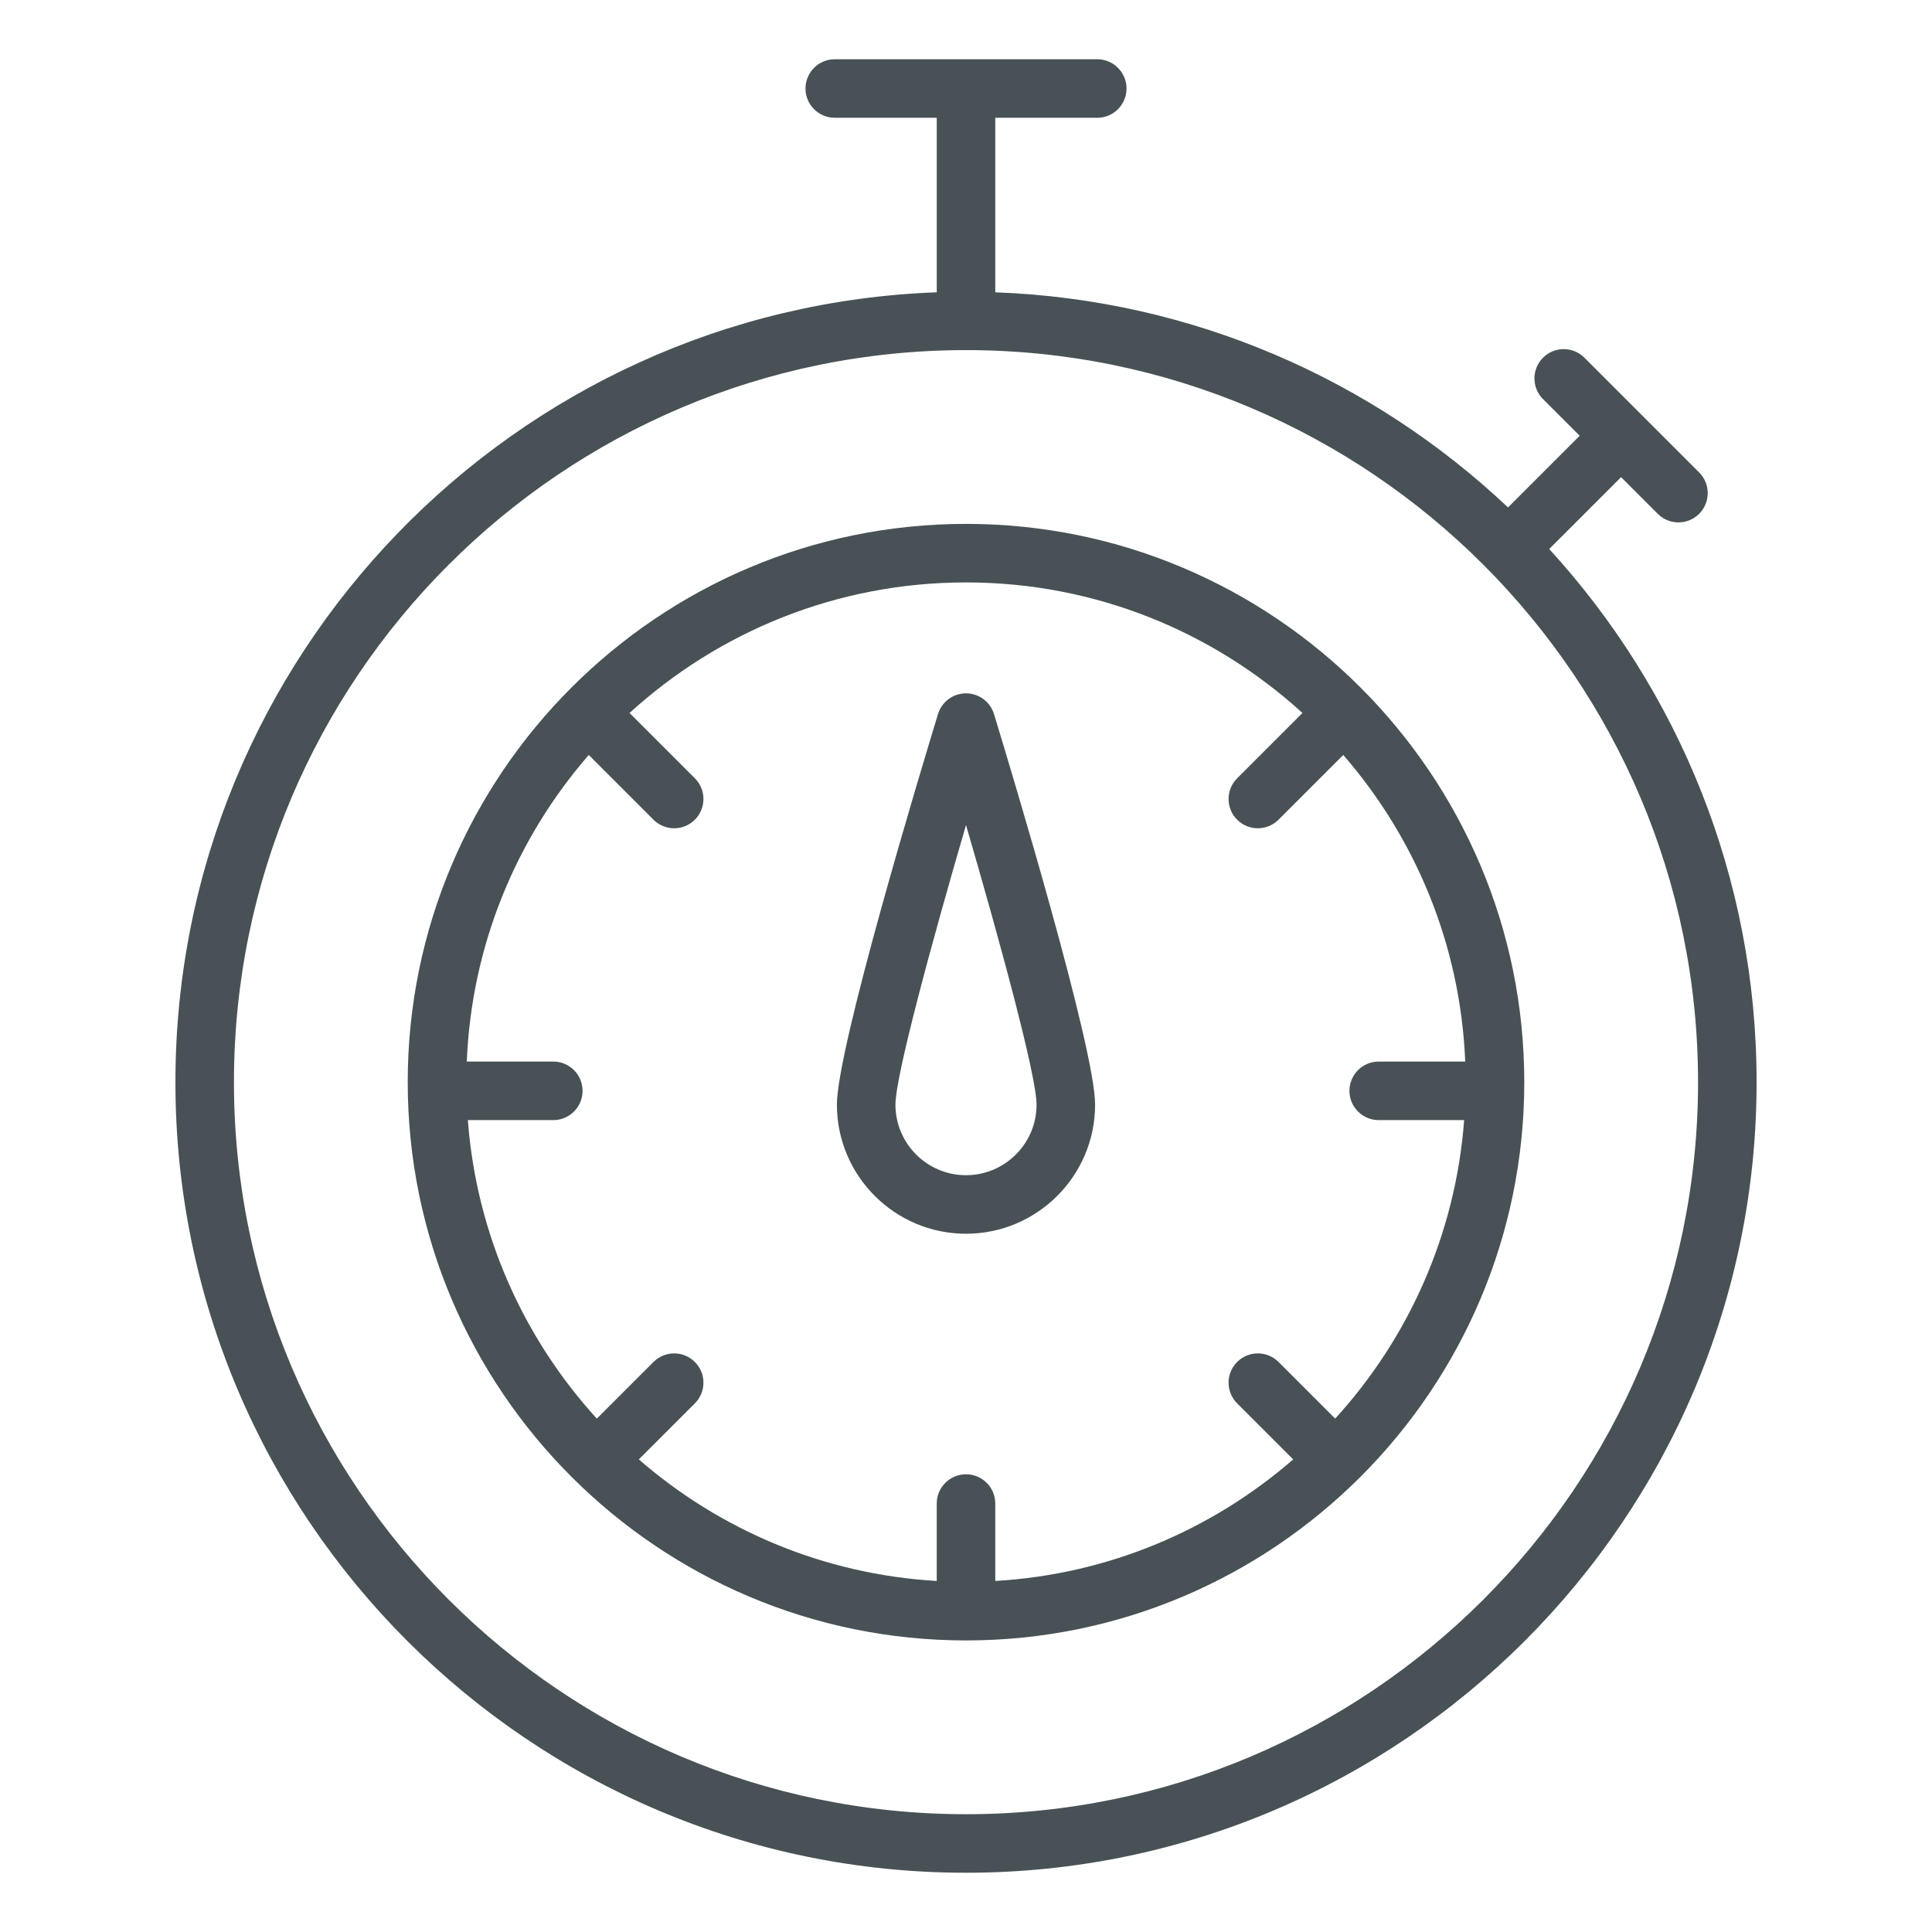
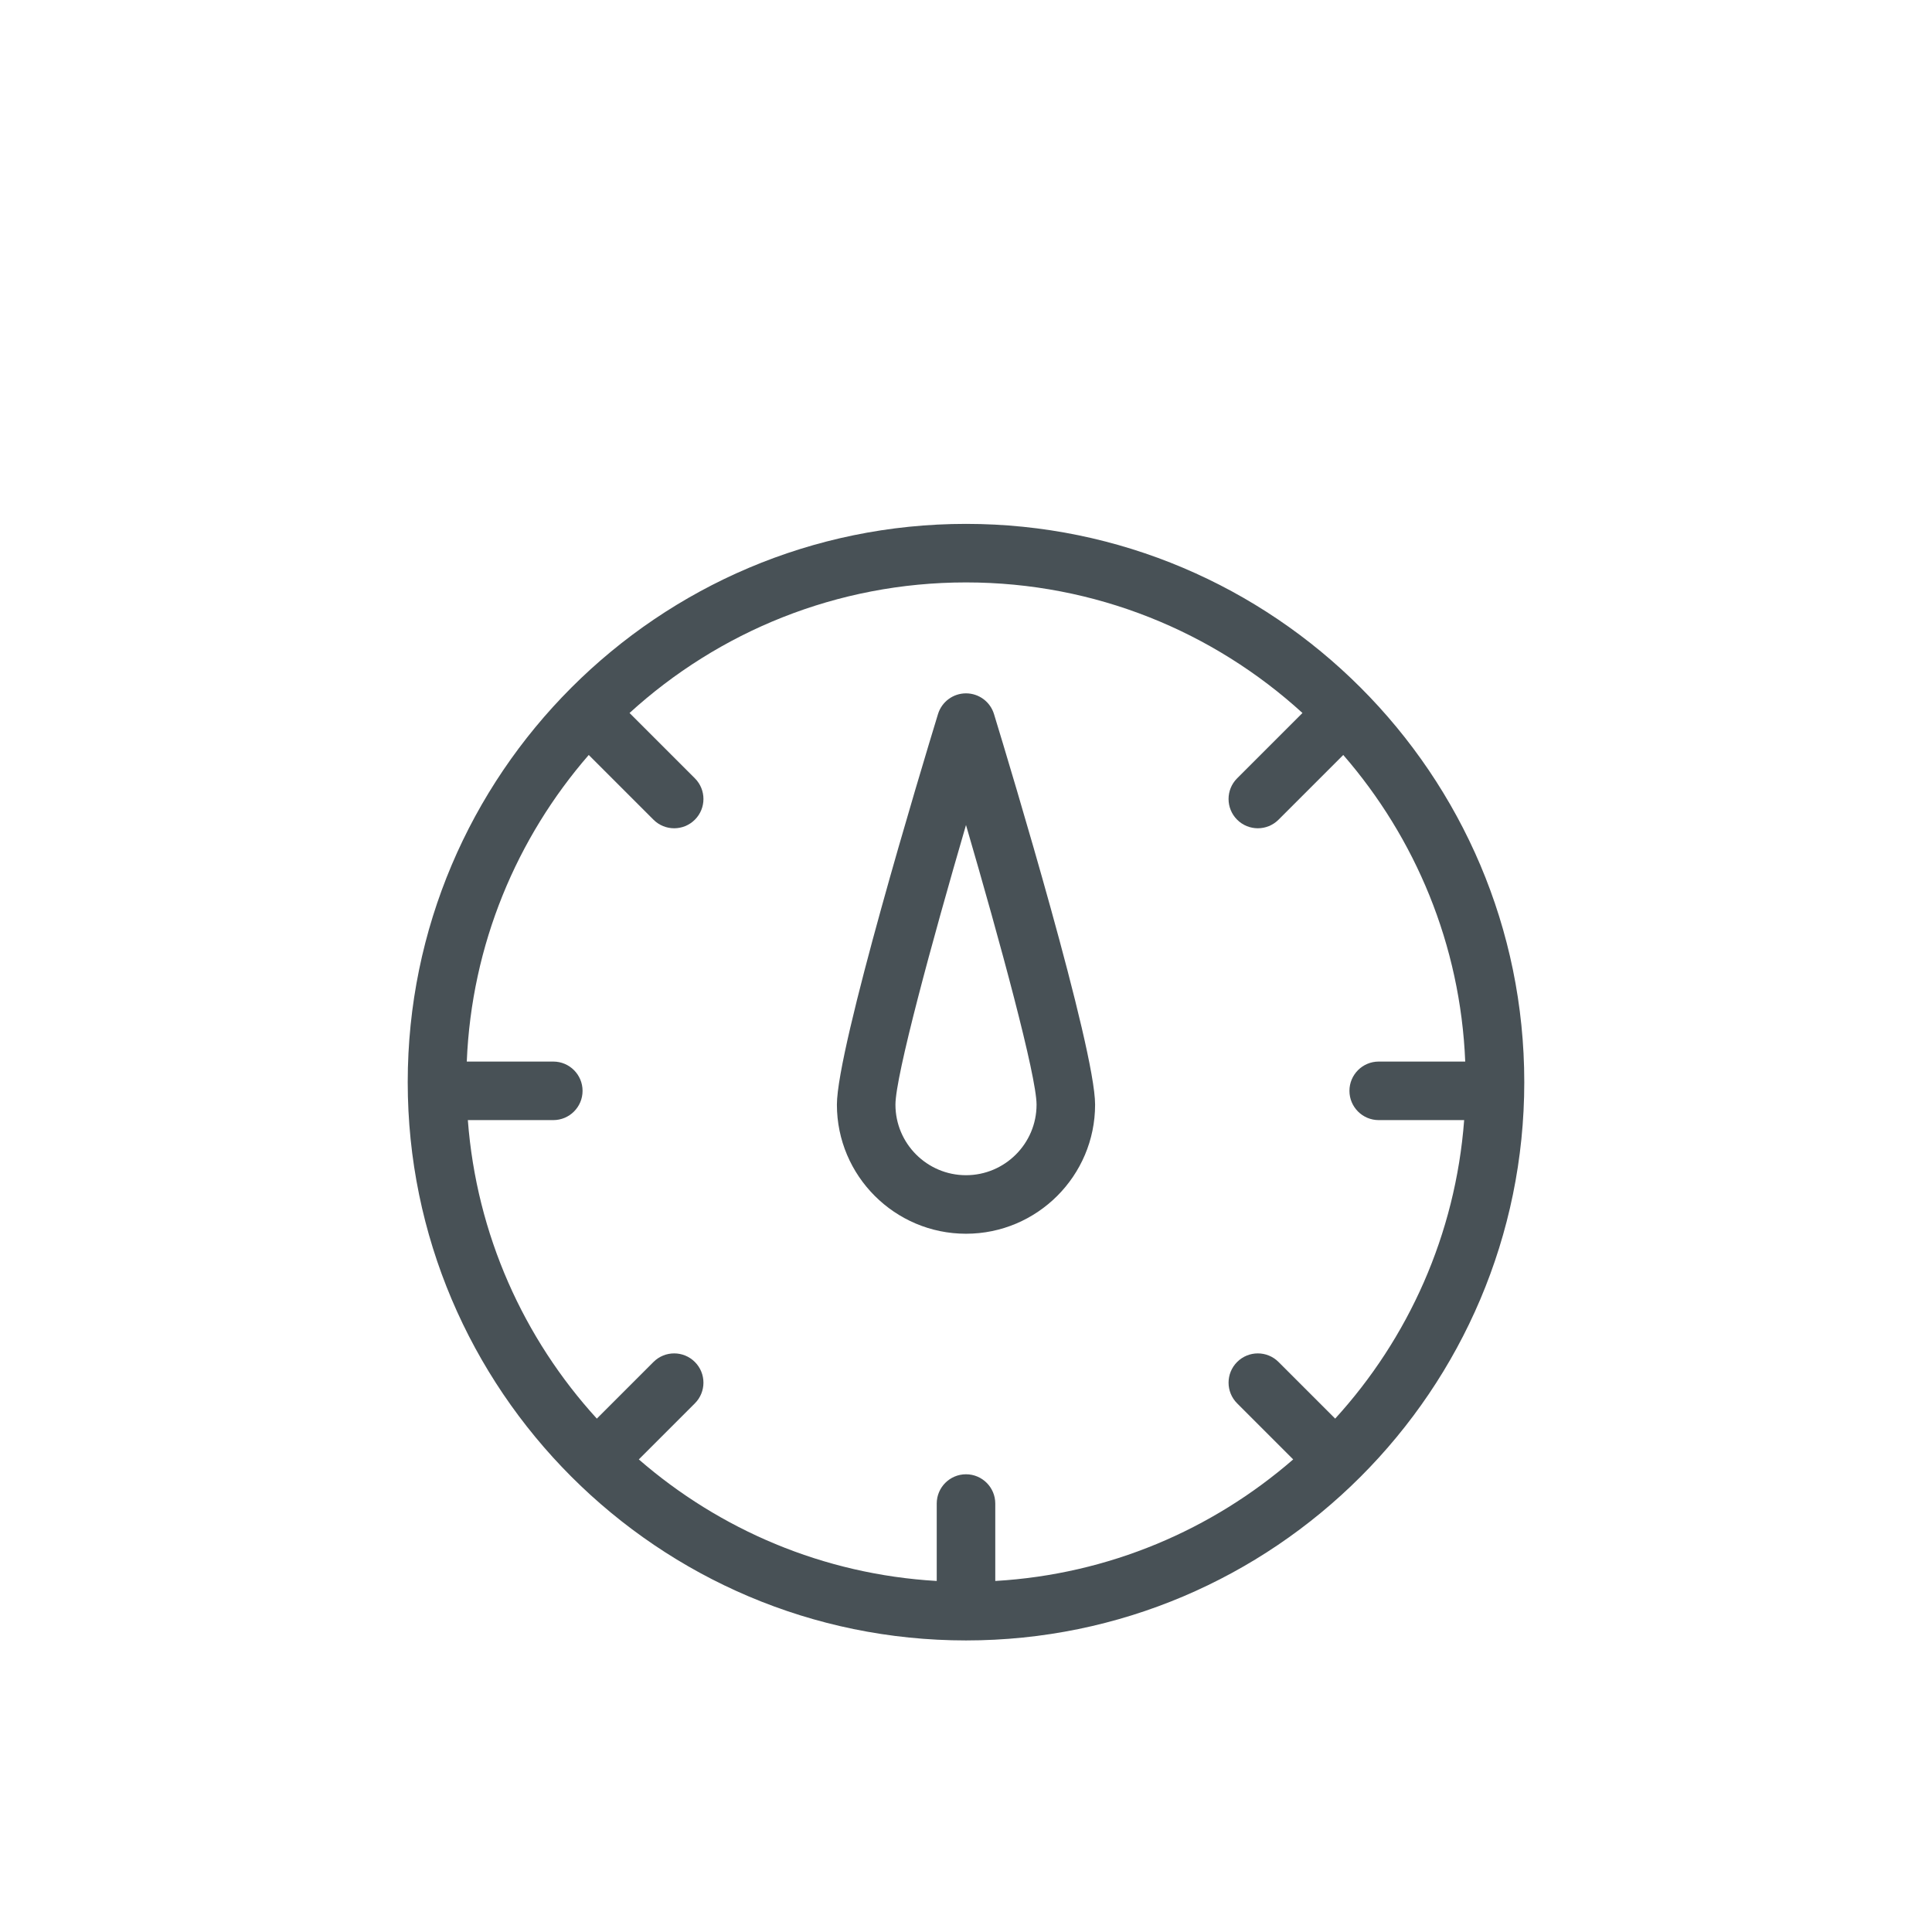
<svg xmlns="http://www.w3.org/2000/svg" id="a" width="500" height="500" viewBox="0 0 500 500">
  <defs>
    <style>.b{fill:#485156;}</style>
  </defs>
-   <path class="b" d="M419.533,123.486l9.491,9.491c1.479,1.479,3.417,2.219,5.356,2.219s3.876-.74,5.356-2.219c2.959-2.957,2.959-7.754,0-10.711l-29.692-29.692c-2.959-2.959-7.752-2.959-10.711,0-2.959,2.957-2.959,7.754,0,10.711l9.491,9.491-18.547,18.546c-34.942-32.972-81.43-53.793-132.7-55.671V30.484h26.39c4.183,0,7.575-3.392,7.575-7.575s-3.392-7.575-7.575-7.575h-67.929c-4.183,0-7.575,3.392-7.575,7.575s3.392,7.575,7.575,7.575h26.39v45.165c-109.318,4.005-197.028,94.133-197.028,204.413,0,112.819,91.785,204.603,204.603,204.603s204.603-91.785,204.603-204.603c0-53.121-20.359-101.568-53.67-137.977l18.6-18.6ZM250,469.516c-104.463,0-189.454-84.988-189.454-189.454S145.537,90.607,250,90.607s189.454,84.99,189.454,189.456-84.99,189.454-189.454,189.454Z" />
  <path class="b" d="M250,135.58c-79.668,0-144.482,64.814-144.482,144.482s64.814,144.481,144.482,144.481,144.482-64.814,144.482-144.481-64.814-144.482-144.482-144.482ZM337.076,184.522l-16.906,16.904c-2.959,2.957-2.959,7.754,0,10.711,1.479,1.479,3.417,2.219,5.356,2.219s3.876-.74,5.356-2.219l16.753-16.751c18.632,21.453,30.329,49.066,31.564,79.347h-22.39c-4.183,0-7.575,3.392-7.575,7.575s3.392,7.575,7.575,7.575h22.114c-2.239,29.637-14.473,56.526-33.381,77.254l-14.66-14.659c-2.959-2.959-7.752-2.959-10.711,0-2.959,2.957-2.959,7.754,0,10.711l14.507,14.506c-20.923,18.171-47.701,29.752-77.102,31.46v-20.038c0-4.183-3.392-7.575-7.575-7.575s-7.575,3.392-7.575,7.575v20.038c-29.401-1.707-56.179-13.289-77.102-31.46l14.507-14.506c2.959-2.957,2.959-7.754,0-10.711-2.959-2.959-7.752-2.959-10.711,0l-14.66,14.659c-18.908-20.728-31.142-47.617-33.381-77.254h22.114c4.183,0,7.575-3.392,7.575-7.575s-3.392-7.575-7.575-7.575h-22.39c1.235-30.281,12.932-57.893,31.564-79.347l16.753,16.751c1.479,1.479,3.417,2.219,5.356,2.219s3.876-.74,5.356-2.219c2.959-2.957,2.959-7.754,0-10.711l-16.906-16.904c22.999-20.979,53.569-33.792,87.076-33.792s64.077,12.813,87.076,33.792Z" />
  <path class="b" d="M250,319.291c18.423,0,33.41-14.987,33.41-33.408,0-14.656-21.796-86.773-26.164-101.081-.973-3.186-3.913-5.363-7.246-5.363s-6.273,2.177-7.246,5.363c-4.368,14.308-26.164,86.425-26.164,101.081,0,18.421,14.987,33.408,33.41,33.408ZM250,213.513c8.832,30.256,18.26,64.942,18.26,72.371,0,10.068-8.192,18.258-18.26,18.258s-18.26-8.191-18.26-18.258c0-7.429,9.428-42.114,18.26-72.371Z" />
</svg>